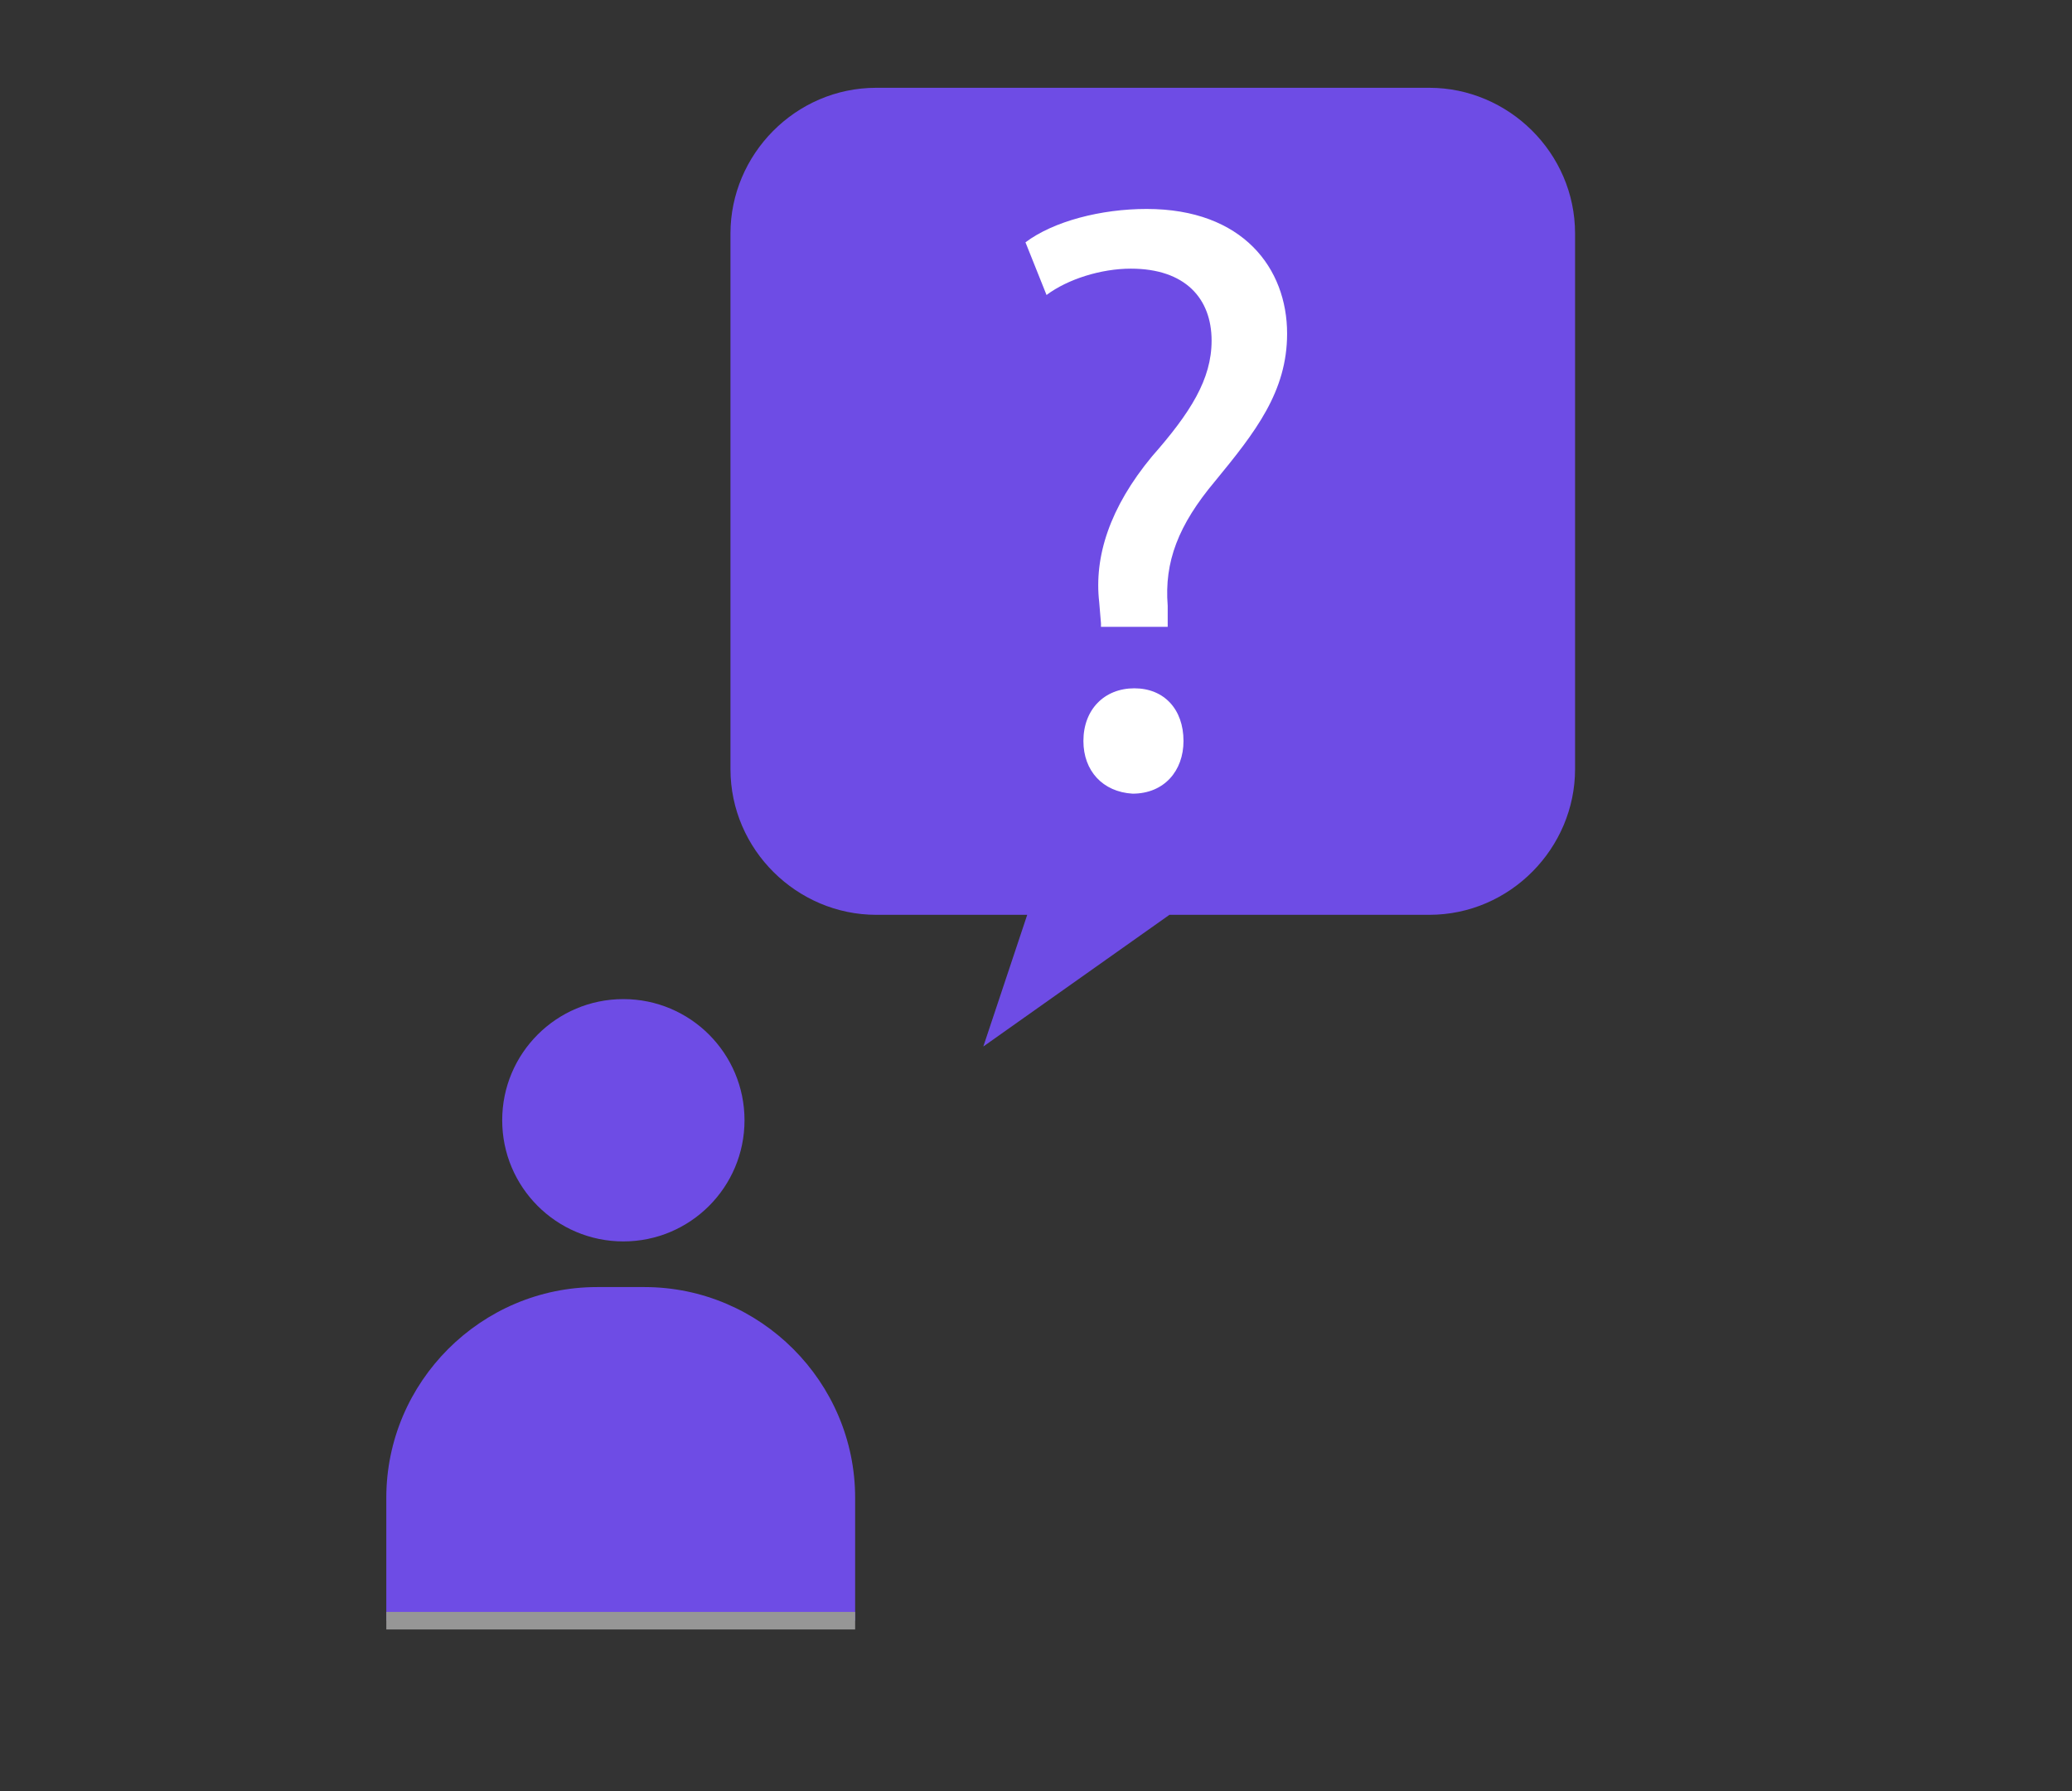
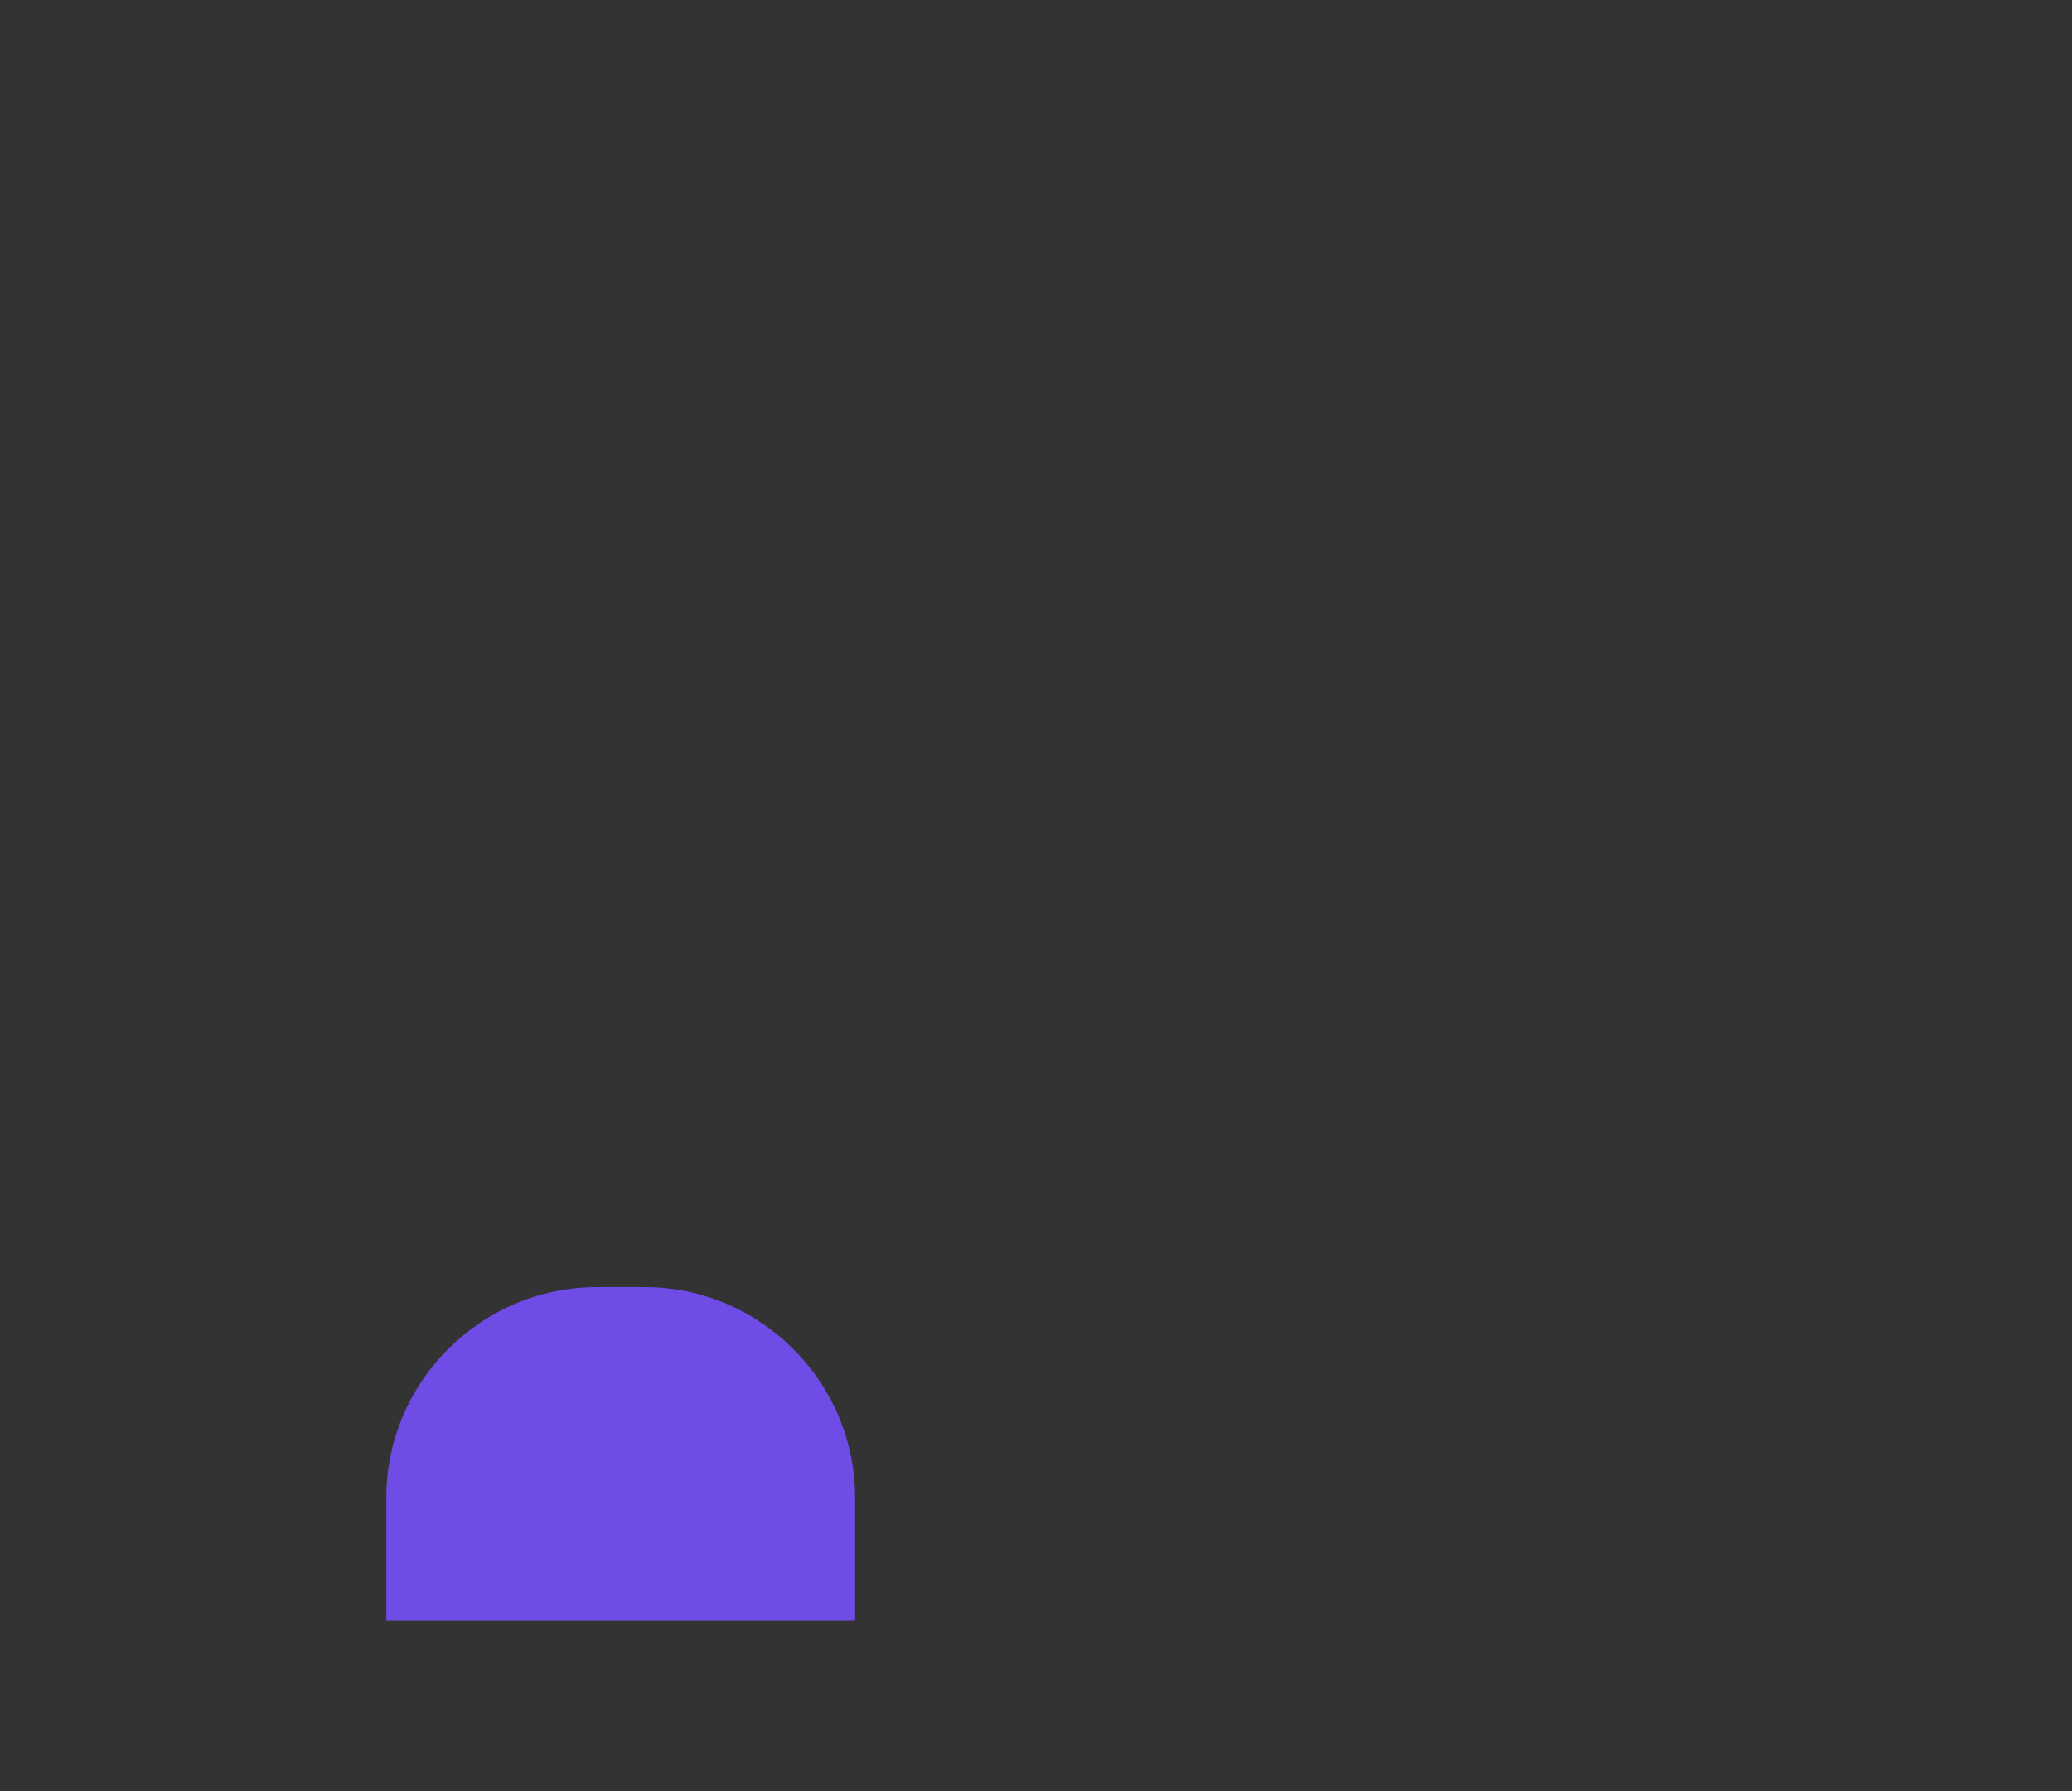
<svg xmlns="http://www.w3.org/2000/svg" version="1.1" id="Layer_3" x="0px" y="0px" viewBox="-246 346 118 102" style="enable-background:new -246 346 118 102;" xml:space="preserve">
  <rect x="-246" y="346" width="118" height="102" fill="#333333" stroke="none" />
  <style type="text/css">
	.st0{fill:#6E4CE5;}
	.st1{fill:none;stroke:#969696;stroke-miterlimit:10;}
	.st2{fill:none;}
	.st3{enable-background:new    ;}
	.st4{fill:#FFFFFF;}
</style>
-   <path class="st0" d="M-187.5,398.1h-8.6c-4.5,0-8.3-3.7-8.3-8.3v-30.5c0-4.5,3.7-8.3,8.3-8.3h31.5c4.5,0,8.3,3.7,8.3,8.3v30.5  c0,4.5-3.7,8.3-8.3,8.3h-14.8l-10.6,7.5L-187.5,398.1L-187.5,398.1z" />
-   <circle class="st0" cx="-210.5" cy="409.8" r="6.9" />
  <path class="st0" d="M-197.3,431.3v7H-224v-7c0-6.6,5.4-12,12-12h2.7C-202.7,419.3-197.3,424.7-197.3,431.3z" />
-   <line class="st1" x1="-197.3" y1="438.3" x2="-224" y2="438.3" />
-   <rect x="-188.8" y="351.9" class="st2" width="19.7" height="52.2" />
  <g class="st3">
-     <path class="st4" d="M-183.3,381.5l-0.1-1.2c-0.3-2.6,0.6-5.4,3-8.3c2.2-2.5,3.4-4.4,3.4-6.6c0-2.4-1.5-4.1-4.6-4.1   c-1.7,0-3.6,0.6-4.8,1.5l-1.2-3c1.6-1.2,4.3-1.9,6.9-1.9c5.5,0,8,3.4,8,7.1c0,3.3-1.8,5.6-4.1,8.4c-2.1,2.5-2.9,4.6-2.7,7.1l0,1.2   H-183.3z M-184.3,388.2c0-1.8,1.2-3,2.9-3c1.7,0,2.8,1.2,2.8,3c0,1.7-1.1,3-2.9,3C-183.2,391.1-184.3,389.9-184.3,388.2z" />
-   </g>
+     </g>
</svg>